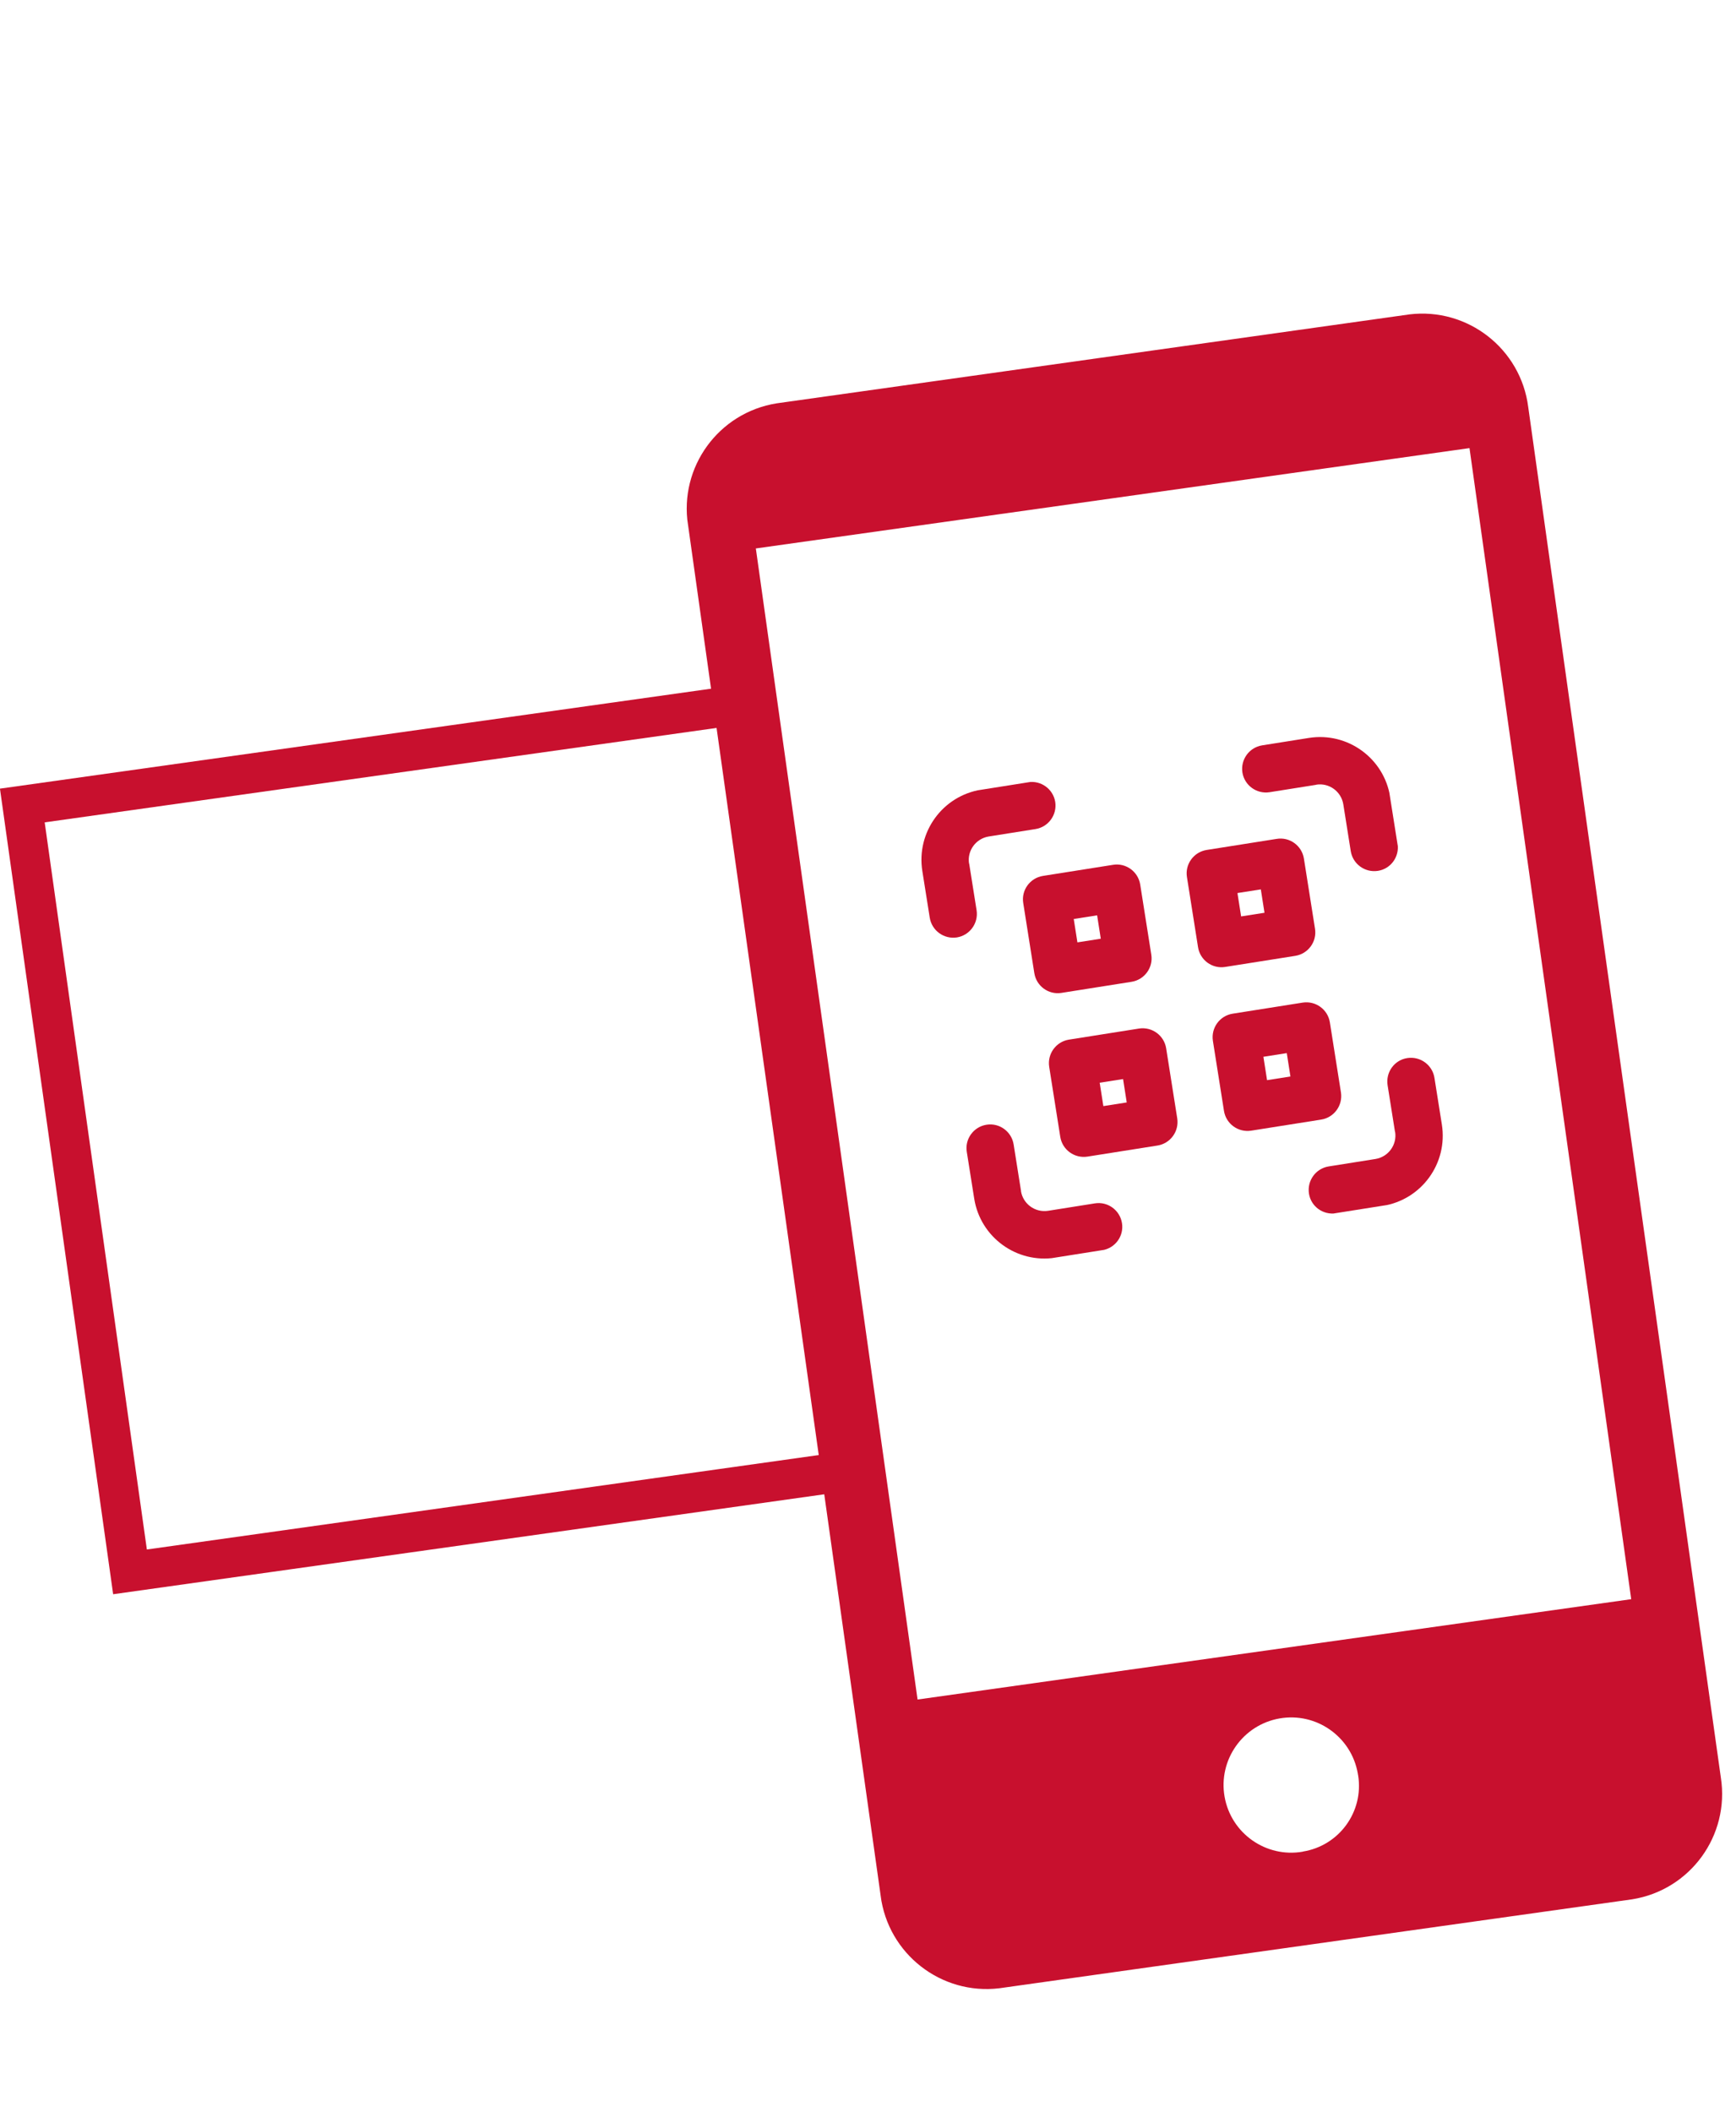
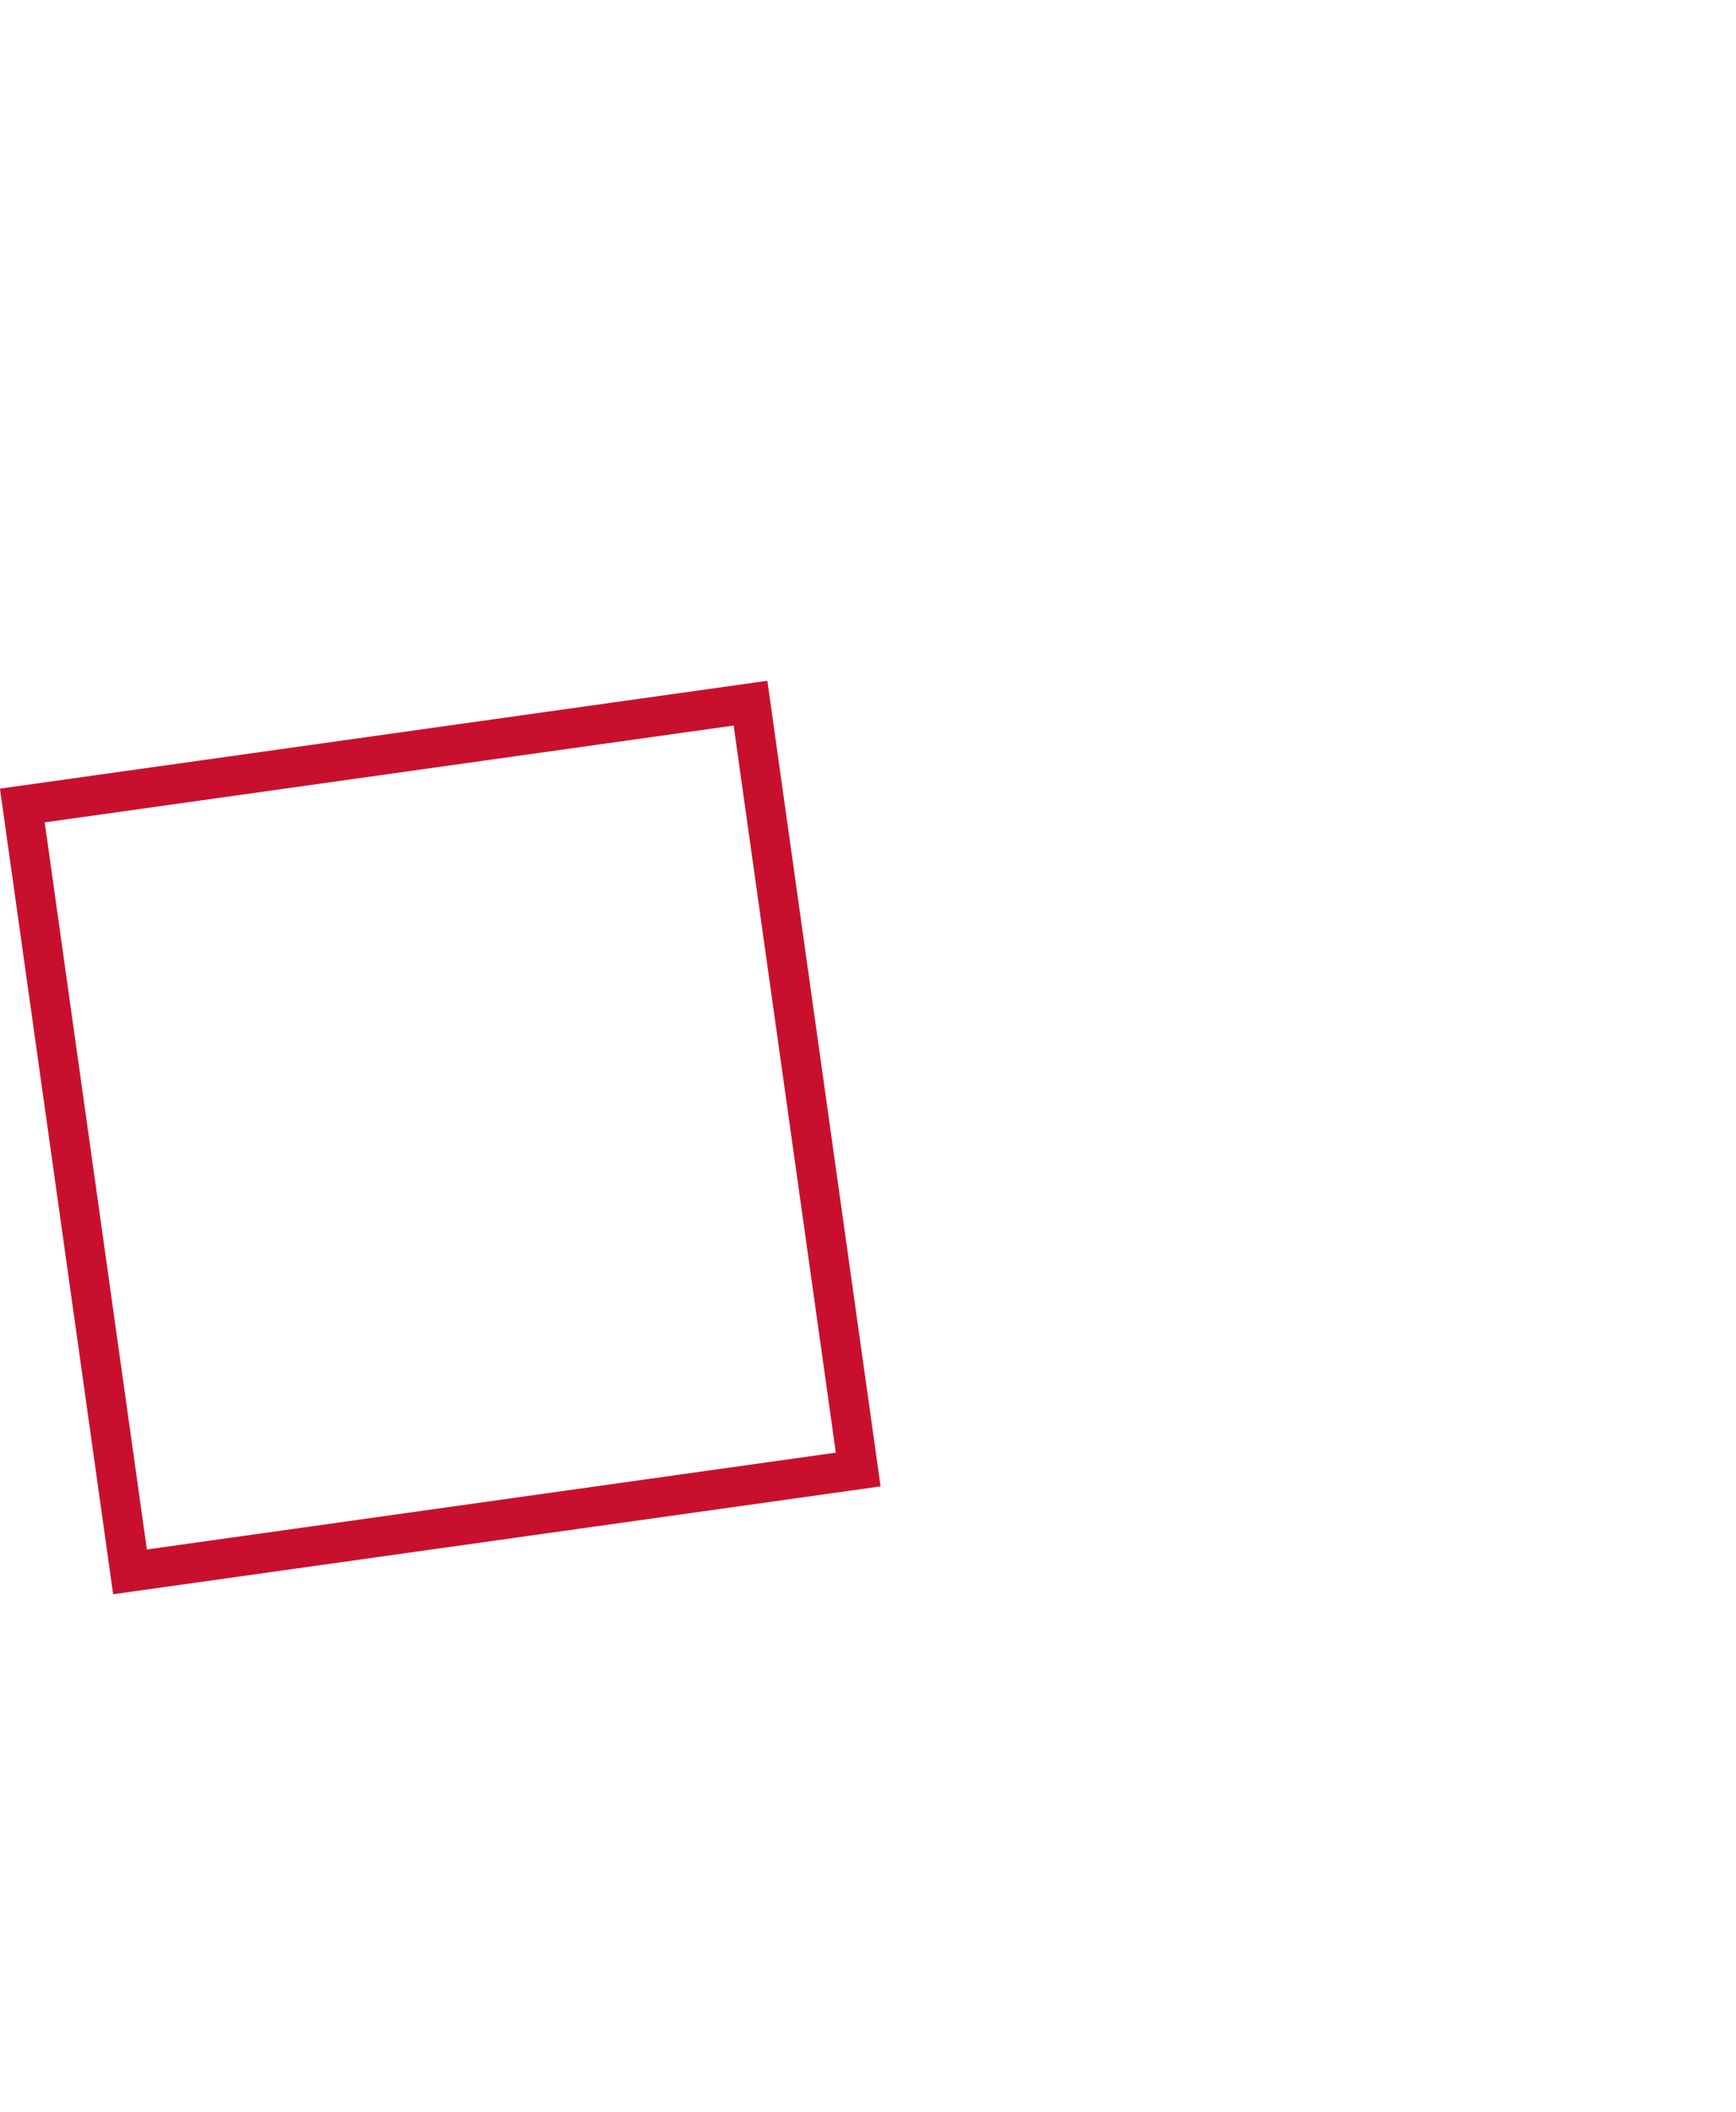
<svg xmlns="http://www.w3.org/2000/svg" id="Layer_1" viewBox="0 0 175.29 213.22">
  <defs>
    <style>.cls-1,.cls-2,.cls-3{stroke-width:0px;}.cls-1,.cls-4{fill:none;}.cls-5{clip-path:url(#clippath-1);}.cls-6{clip-path:url(#clippath);}.cls-2,.cls-3{fill:#c8102e;}.cls-4{stroke:#c8102e;stroke-miterlimit:4;stroke-width:4px;}.cls-3{fill-rule:evenodd;}</style>
    <clipPath id="clippath">
-       <rect class="cls-1" x="78.78" y="35.44" width="85.68" height="161.59" transform="translate(-14.99 18.06) rotate(-8)" />
-     </clipPath>
+       </clipPath>
    <clipPath id="clippath-1">
-       <rect class="cls-1" x="95.45" y="76.82" width="47.82" height="47.82" transform="translate(-14.29 19.91) rotate(-9)" />
-     </clipPath>
+       </clipPath>
  </defs>
  <g id="Group_1707">
    <g class="cls-6">
      <g id="Group_1706">
        <path id="Path_527" class="cls-3" d="m142.32,31.74l-63.9,8.98c-5.86.94-9.86,6.43-8.95,12.29l19.45,138.37c.75,5.88,6.11,10.06,11.99,9.35l63.9-8.98c5.86-.94,9.86-6.43,8.95-12.29l-19.45-138.37c-.75-5.88-6.11-10.06-12-9.35m-10.76,155.2c-3.71.65-7.25-1.84-7.9-5.55-.65-3.71,1.84-7.25,5.55-7.9,3.71-.65,7.25,1.84,7.9,5.55.01.07.02.15.04.22.57,3.66-1.93,7.09-5.59,7.67m33.16-25.48l-72.06,10.13-16.33-116.21,72.06-10.13,16.33,116.21" />
      </g>
    </g>
  </g>
  <g id="Group_1709">
    <g class="cls-5">
      <g id="Group_1708">
        <path id="Path_528" class="cls-2" d="m97.85,87.19c-.21-1.3.68-2.53,1.99-2.74l4.72-.75c1.3-.21,2.19-1.43,1.99-2.74-.21-1.3-1.43-2.19-2.74-1.99l-4.72.75c-3.91.62-6.58,4.29-5.96,8.21l.75,4.72c.21,1.3,1.43,2.19,2.74,1.99,1.3-.21,2.19-1.43,1.99-2.74l-.75-4.72Z" />
-         <path id="Path_529" class="cls-2" d="m140.87,114.27c.21,1.3-.68,2.53-1.99,2.74l-4.72.75c-1.3.21-2.19,1.43-1.99,2.74s1.43,2.19,2.74,1.99l4.72-.75c3.91-.62,6.58-4.29,5.96-8.21l-.75-4.72c-.21-1.3-1.43-2.19-2.74-1.99s-2.19,1.43-1.99,2.74l.75,4.72Z" />
        <path id="Path_530" class="cls-2" d="m103.09,120.25c.21,1.3,1.43,2.19,2.74,1.99l4.72-.75c1.3-.21,2.53.68,2.74,1.99s-.68,2.53-1.99,2.74l-4.72.75c-3.91.62-7.59-2.05-8.21-5.96h0s-.75-4.72-.75-4.72c-.21-1.3.68-2.53,1.99-2.74,1.3-.21,2.53.68,2.74,1.99l.75,4.72Z" />
        <path id="Path_531" class="cls-2" d="m132.9,79.22c1.3-.21,2.53.68,2.74,1.99l.75,4.72c.21,1.3,1.43,2.19,2.74,1.99s2.19-1.43,1.99-2.74l-.75-4.72c-.62-3.91-4.29-6.58-8.21-5.96h0s-4.72.75-4.72.75c-1.3.21-2.19,1.43-1.99,2.74.21,1.3,1.43,2.19,2.74,1.99h0s4.72-.75,4.72-.75Z" />
        <path id="Path_532" class="cls-3" d="m107.18,100.24c-1.3.21-2.53-.68-2.74-1.99l-1.12-7.08c-.21-1.3.68-2.53,1.99-2.74l7.08-1.12c1.3-.21,2.53.68,2.74,1.99l1.12,7.08c.21,1.3-.68,2.53-1.99,2.74l-7.08,1.12Zm1.61-5.1l2.36-.37-.37-2.36-2.36.37.37,2.36Z" />
        <path id="Path_533" class="cls-3" d="m107.06,114.78c.21,1.3,1.43,2.19,2.74,1.99l7.08-1.12c1.3-.21,2.19-1.43,1.99-2.74l-1.12-7.08c-.21-1.3-1.43-2.19-2.74-1.99l-7.08,1.12c-1.3.21-2.19,1.43-1.99,2.74l1.12,7.08Zm6.71-3.48l-2.36.37-.37-2.36,2.36-.37.37,2.36Z" />
-         <path id="Path_534" class="cls-3" d="m123.71,97.62c-1.3.21-2.53-.68-2.74-1.99l-1.12-7.08c-.21-1.3.68-2.53,1.99-2.74l7.08-1.12c1.3-.21,2.53.68,2.74,1.99l1.12,7.08c.21,1.3-.68,2.53-1.99,2.74l-7.08,1.12Zm1.61-5.1l2.36-.37-.37-2.36-2.36.37.37,2.36Z" />
        <path id="Path_535" class="cls-3" d="m123.59,112.16c.21,1.3,1.43,2.19,2.74,1.99l7.08-1.12c1.3-.21,2.19-1.43,1.99-2.74l-1.12-7.08c-.21-1.3-1.43-2.19-2.74-1.99l-7.08,1.12c-1.3.21-2.19,1.43-1.99,2.74l1.12,7.08Zm6.71-3.48l-2.36.37-.37-2.36,2.36-.37.37,2.36Z" />
      </g>
    </g>
  </g>
  <g id="Rectangle_635">
    <rect class="cls-1" x="5.33" y="73.77" width="78.25" height="82.13" rx="2" ry="2" transform="translate(-15.55 7.31) rotate(-8)" />
    <rect class="cls-4" x="7.33" y="75.77" width="74.25" height="78.13" transform="translate(-15.55 7.31) rotate(-8)" />
  </g>
</svg>